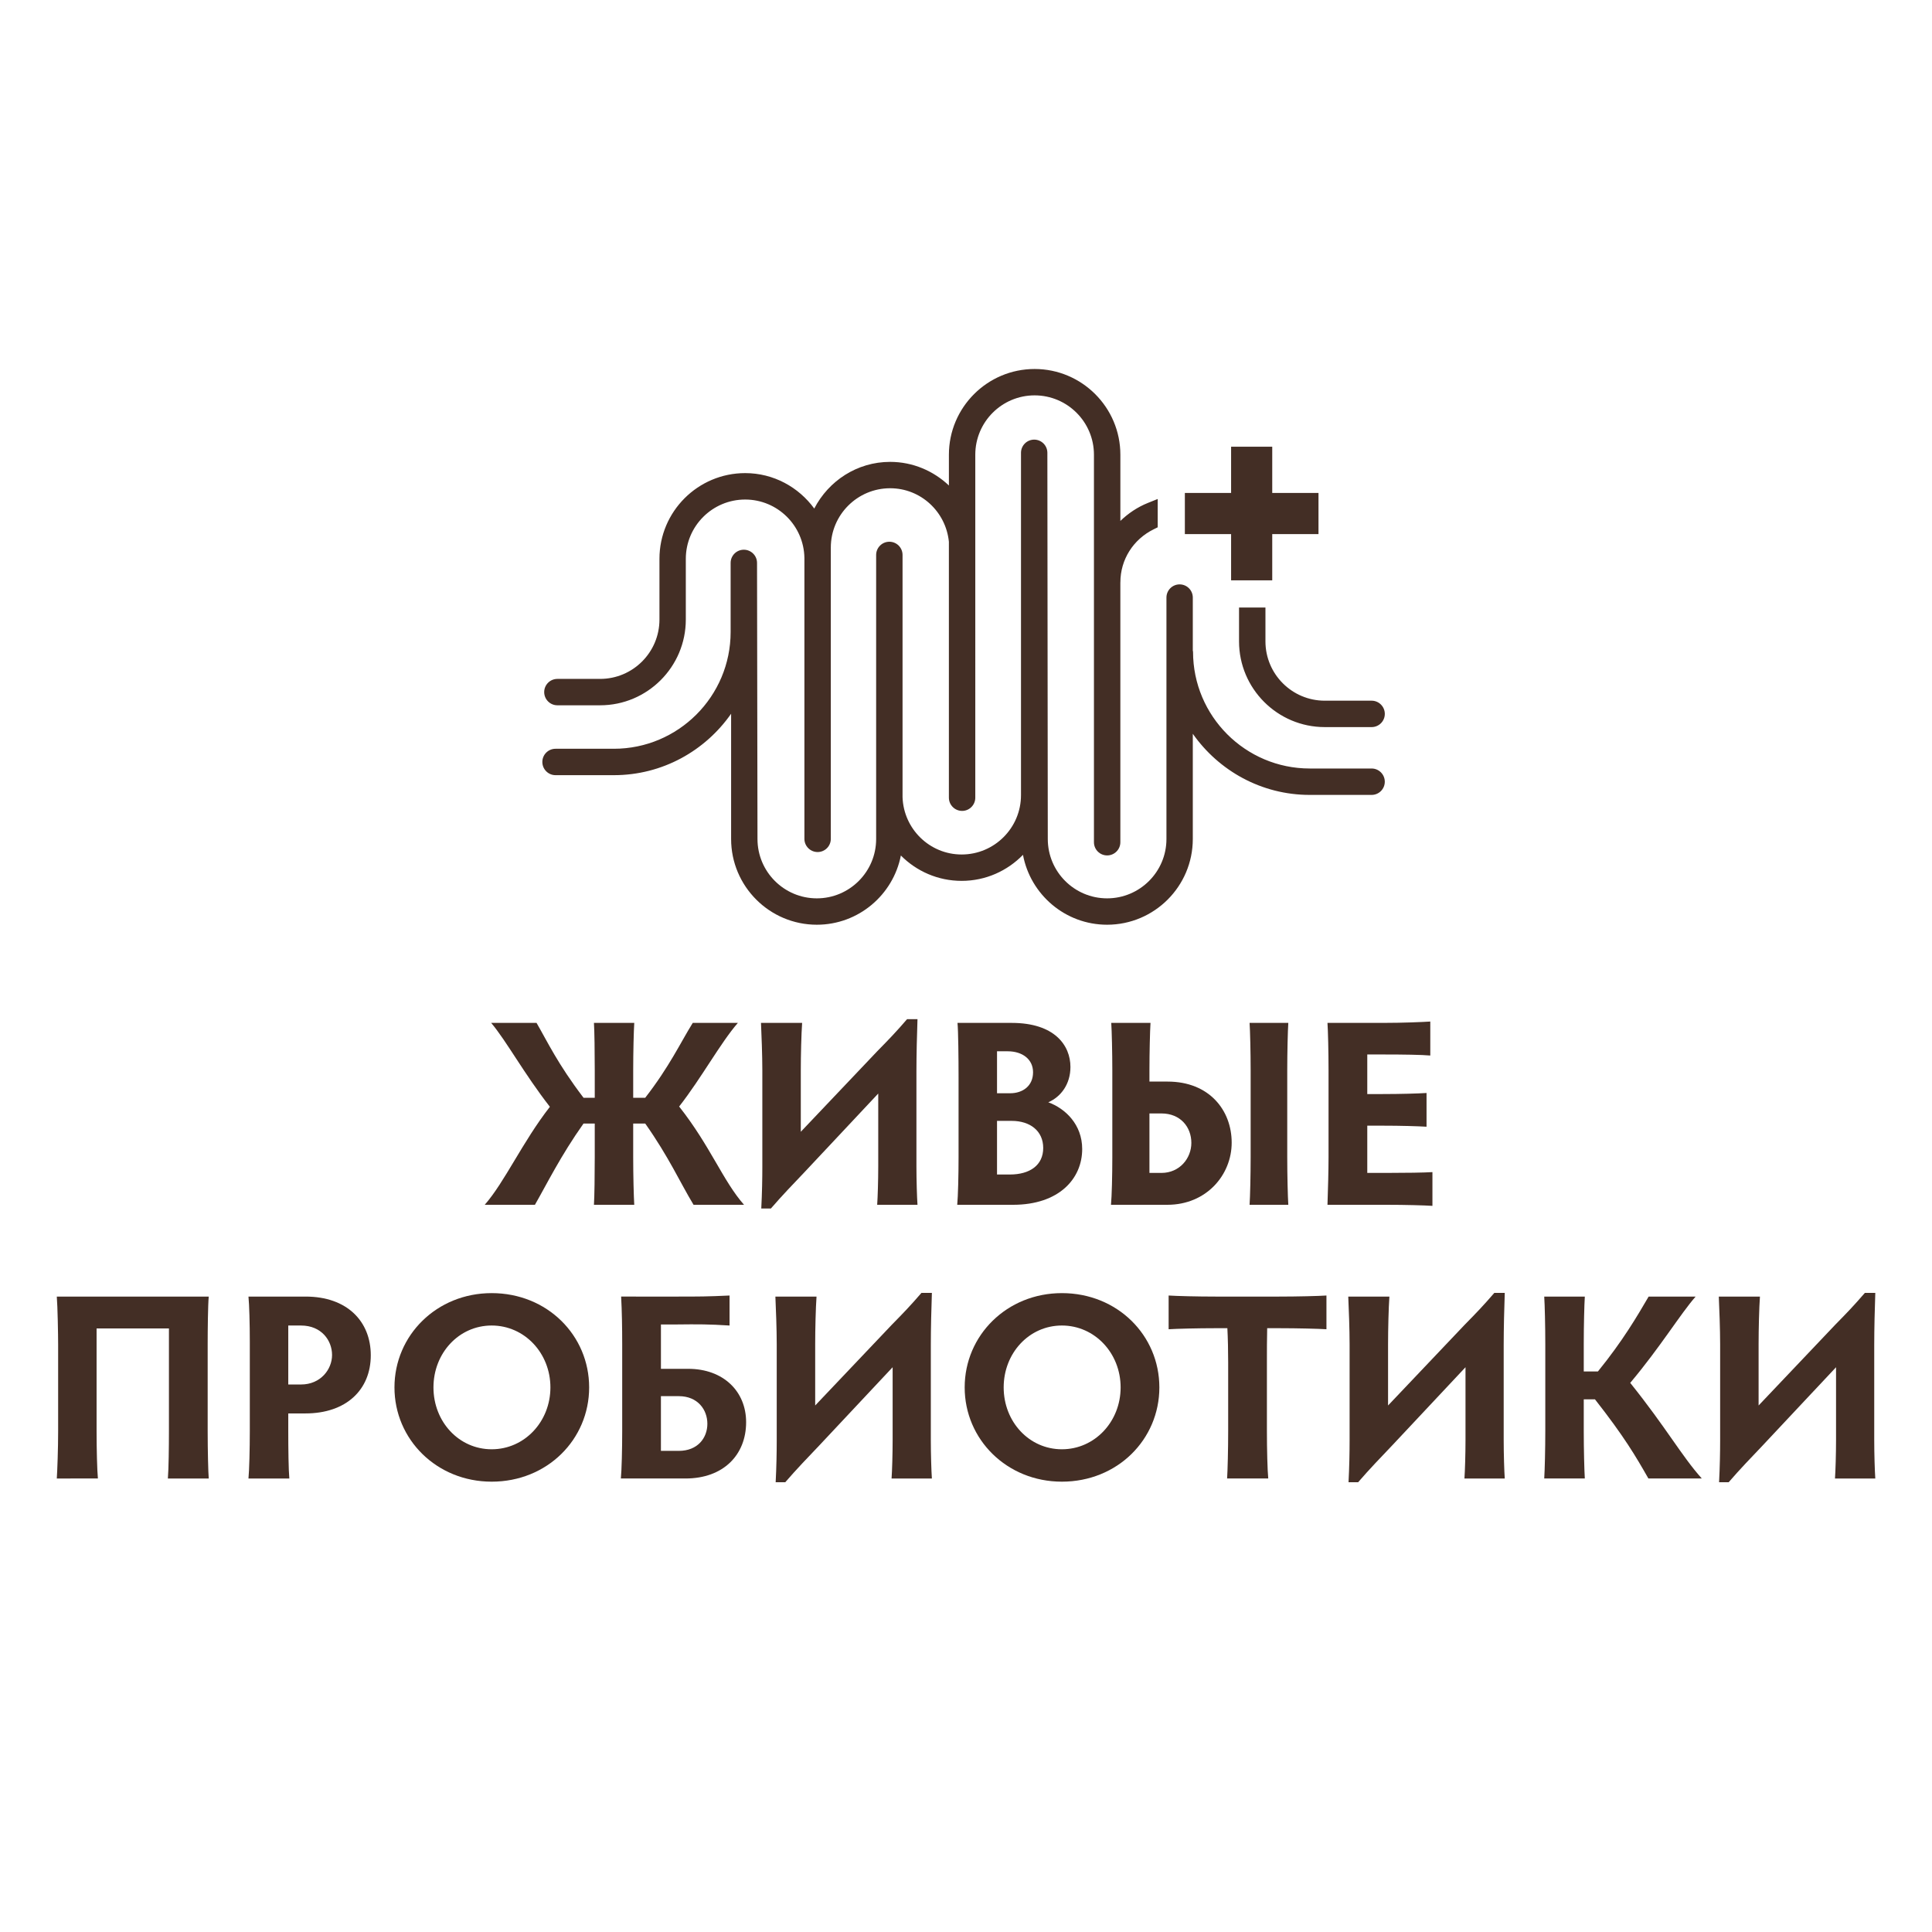
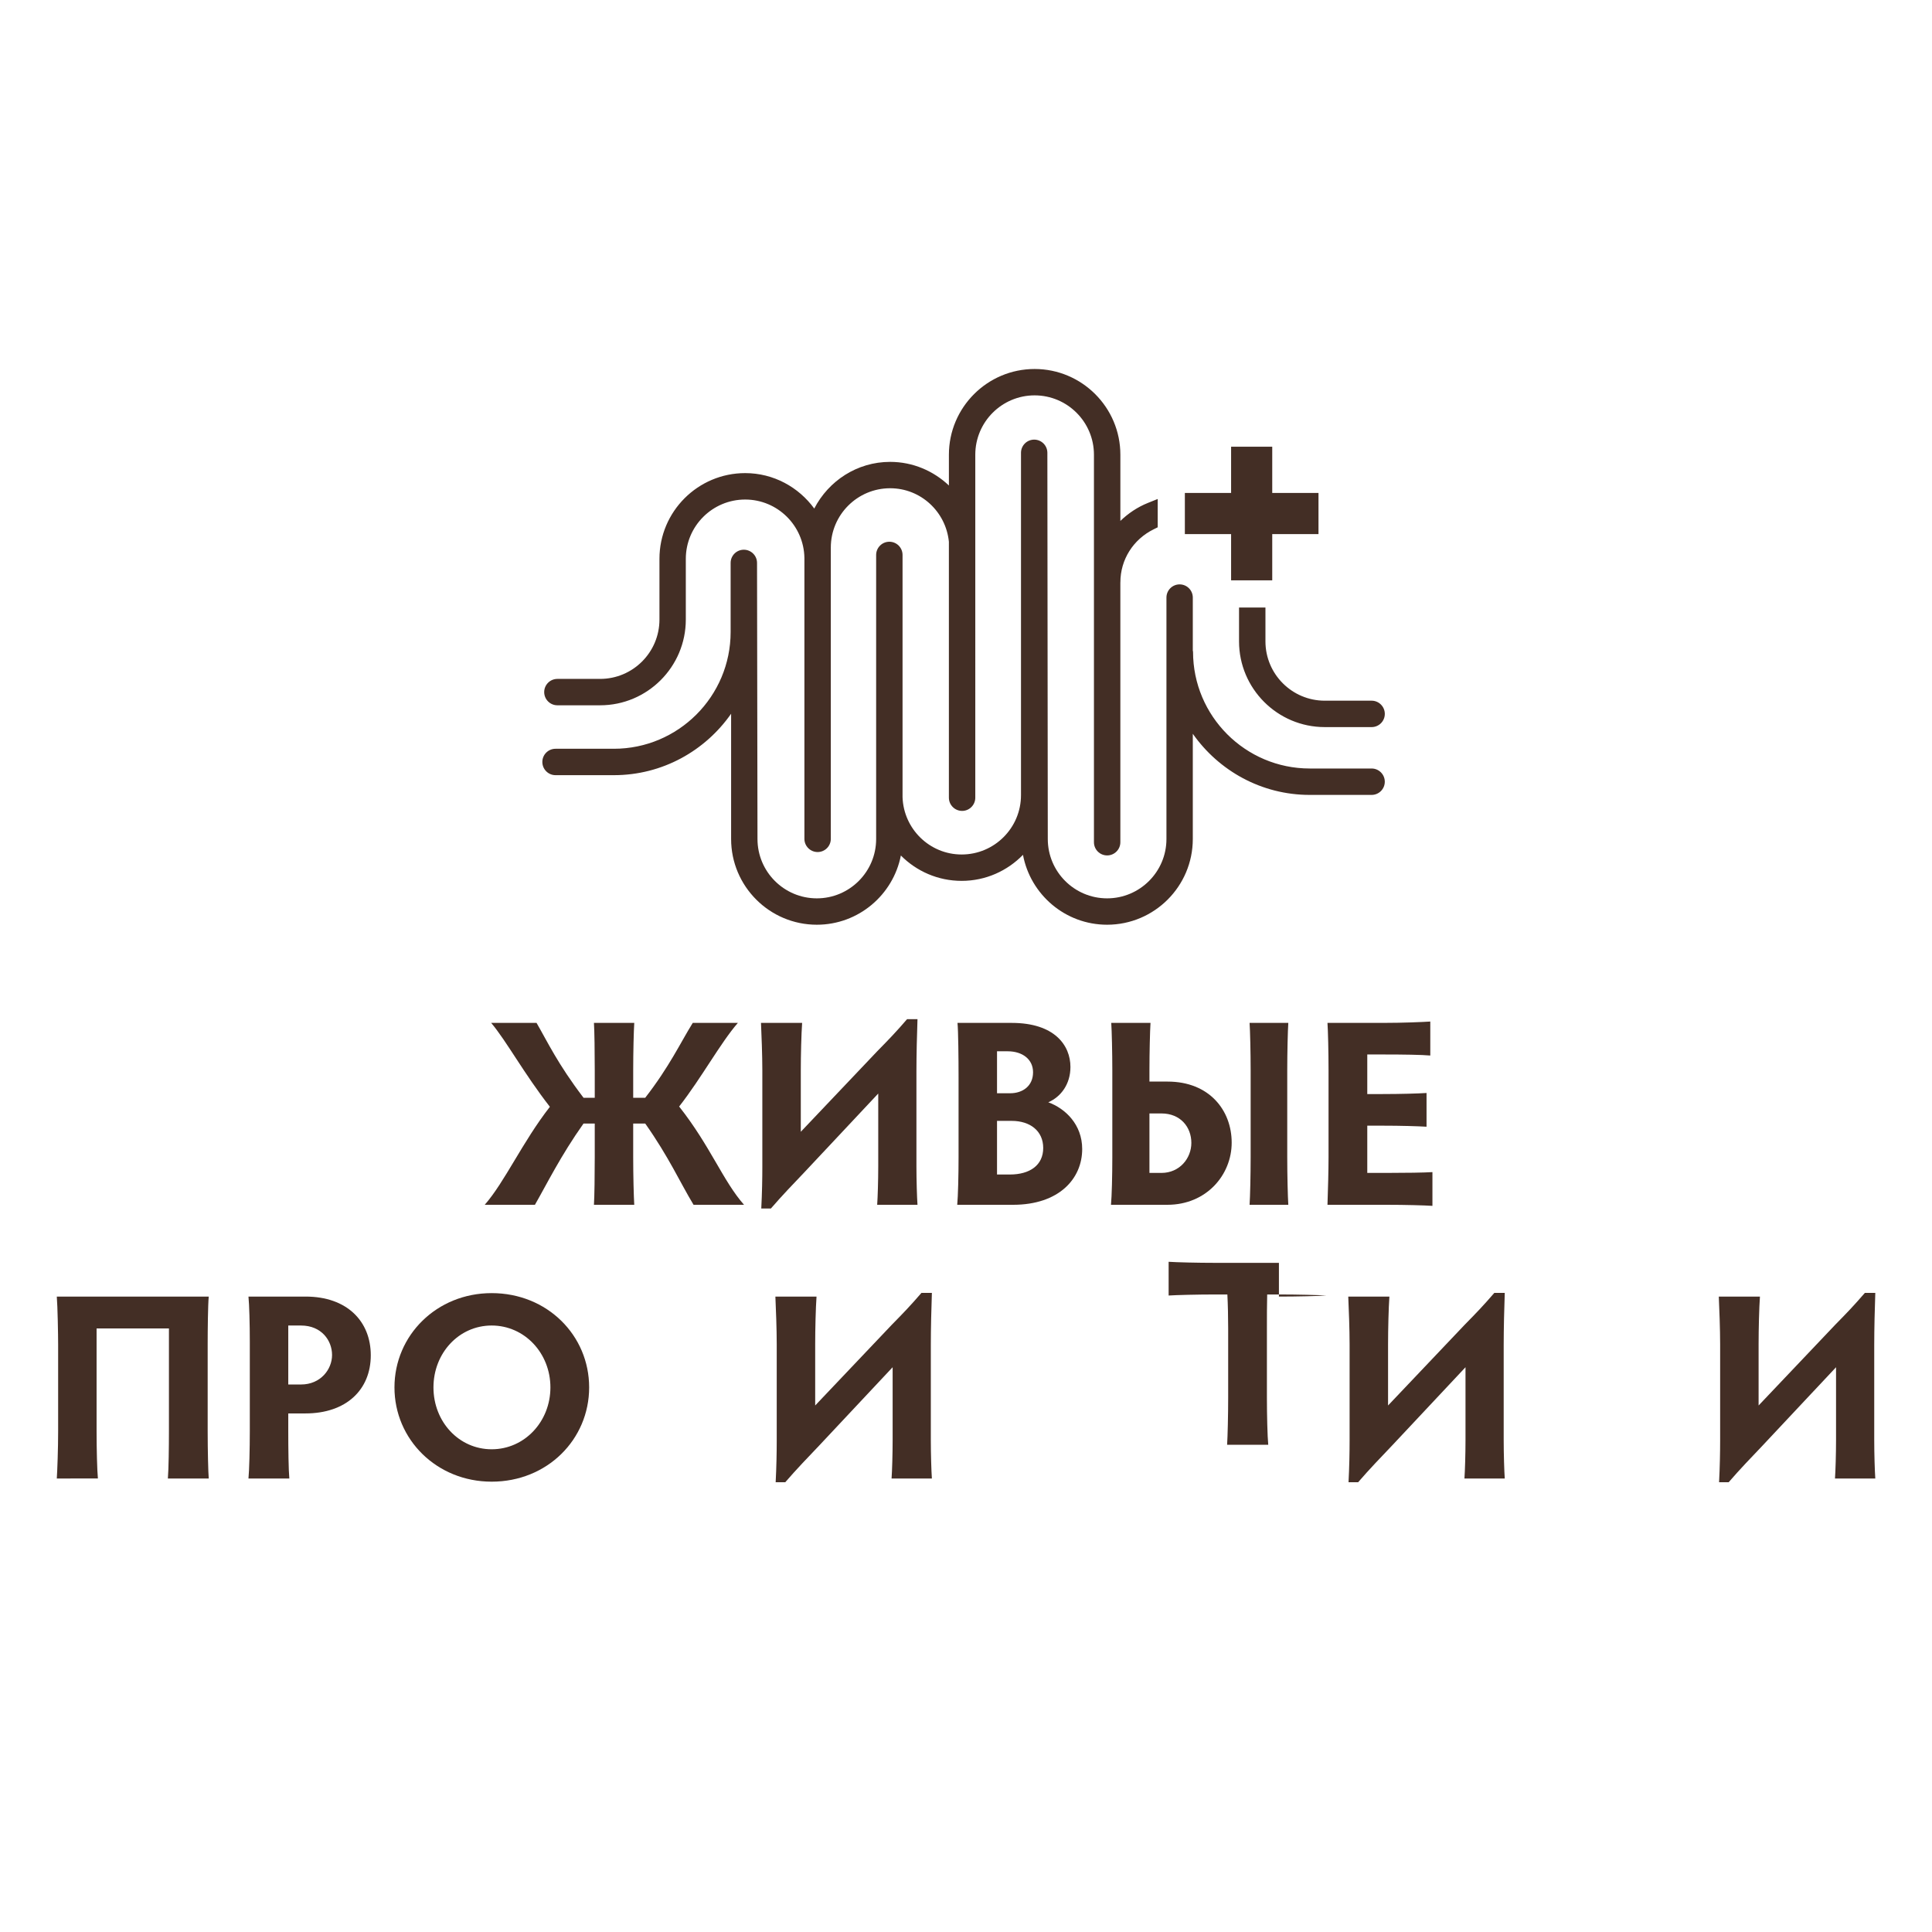
<svg xmlns="http://www.w3.org/2000/svg" version="1.1" id="Layer_1" x="0px" y="0px" viewBox="0 0 120 120" style="enable-background:new 0 0 120 120;" xml:space="preserve">
  <style type="text/css">
	.st0{fill:#432E25;}
</style>
  <g>
    <path class="st0" d="M30.107,74.832c1.244-1.419,2.339-3.893,4.047-6.087c-1.608-2.062-2.72-4.123-3.648-5.212h2.819   c0.68,1.171,1.311,2.54,2.919,4.651h0.697v-1.699c0-1.121-0.017-2.457-0.05-2.952h2.504c-0.033,0.495-0.066,1.831-0.066,2.952   v1.699h0.747c1.509-1.946,2.156-3.365,2.952-4.651h2.803c-1.078,1.237-2.256,3.414-3.648,5.195c1.94,2.458,2.72,4.619,4.03,6.104   h-3.135c-0.846-1.402-1.526-2.952-3.002-5.048h-0.747v2.096c0,1.121,0.033,2.44,0.066,2.952h-2.504   c0.033-0.512,0.05-1.831,0.05-2.952v-2.096h-0.697c-1.426,2.013-2.289,3.777-3.019,5.048H30.107z" />
    <path class="st0" d="M54.483,74.832c0.033-0.462,0.066-1.518,0.066-2.375v-4.536l-4.578,4.882c-0.646,0.677-1.409,1.469-2.09,2.26   h-0.597c0.05-0.956,0.066-1.88,0.066-2.572v-6.005c0-0.907-0.05-2.227-0.083-2.952h2.555c-0.05,0.692-0.083,2.013-0.083,2.952   v3.811l4.76-5.015c0.729-0.742,1.128-1.154,1.841-1.979h0.647c-0.033,0.892-0.066,2.244-0.066,3.233v5.905   c0,0.874,0.033,1.93,0.066,2.392H54.483z" />
    <path class="st0" d="M59.455,74.832c0.05-0.512,0.083-1.831,0.083-2.952v-4.981c0-1.139-0.017-2.87-0.066-3.365h3.367   c2.67,0,3.648,1.402,3.648,2.738c0,1.056-0.58,1.848-1.376,2.193c1.045,0.38,2.106,1.369,2.106,2.903   c0,1.848-1.443,3.464-4.296,3.464H59.455z M61.927,67.904h0.812c0.796,0,1.426-0.462,1.426-1.303c0-0.809-0.663-1.304-1.575-1.304   h-0.663V67.904z M61.927,72.951h0.796c1.244,0,2.073-0.577,2.073-1.649c0-1.056-0.812-1.682-1.957-1.682h-0.912V72.951z" />
    <path class="st0" d="M71.46,63.533c-0.033,0.495-0.066,1.864-0.066,2.92v0.726h1.128c2.587,0,3.98,1.781,3.98,3.794   c0,1.995-1.56,3.859-3.997,3.859h-3.5c0.05-0.512,0.083-1.831,0.083-2.952v-5.378c0-1.121-0.033-2.474-0.066-2.969H71.46z    M71.394,72.852h0.746c1.128,0,1.857-0.907,1.857-1.864c0-0.989-0.68-1.83-1.857-1.83h-0.746V72.852z M77.614,74.832   c0.033-0.512,0.066-1.831,0.066-2.952v-5.395c0-1.121-0.033-2.457-0.066-2.952h2.405c-0.033,0.495-0.066,1.831-0.066,2.952v5.395   c0,1.121,0.033,2.44,0.066,2.952H77.614z" />
    <path class="st0" d="M84.924,72.852h1.21c1.145,0,2.339-0.017,2.837-0.05v2.096c-0.498-0.033-1.692-0.066-2.837-0.066h-3.682   c0.033-0.907,0.066-2.21,0.066-2.952v-5.411c0-1.138-0.033-2.44-0.066-2.936h3.55c1.127,0,2.321-0.05,2.836-0.083v2.111   c-0.515-0.049-1.709-0.065-2.836-0.065h-1.078v2.458h0.945c1.128,0,2.223-0.033,2.736-0.066v2.095   c-0.514-0.033-1.608-0.065-2.736-0.065h-0.945V72.852z" />
    <path class="st0" d="M12.965,80.533c-0.05,0.495-0.066,2.145-0.066,2.903v5.459c0,1.188,0.033,2.541,0.066,2.937h-2.538   c0.05-0.61,0.066-1.946,0.066-2.952v-6.367H5.999v6.367c0,1.121,0.033,2.44,0.082,2.952H3.528c0.033-0.512,0.083-1.831,0.083-2.952   v-5.328c0-0.677-0.033-2.408-0.083-3.019H12.965z" />
    <path class="st0" d="M17.905,88.88c0,1.121,0.017,2.44,0.066,2.952h-2.538c0.05-0.512,0.083-1.831,0.083-2.952v-5.543   c0-1.121-0.033-2.309-0.083-2.804h3.55c2.57,0,4.047,1.534,4.047,3.646c0,2.128-1.51,3.612-4.063,3.612h-1.062V88.88z    M17.905,85.993h0.796c1.211,0,1.924-0.94,1.924-1.831c0-0.907-0.663-1.831-1.924-1.831h-0.796V85.993z" />
    <path class="st0" d="M30.539,80.318c3.449,0,6.054,2.623,6.054,5.856c0,3.232-2.604,5.855-6.054,5.855   c-3.417,0-6.038-2.623-6.038-5.855C24.501,82.941,27.122,80.318,30.539,80.318z M30.539,90.017c2.04,0,3.648-1.716,3.648-3.843   c0-2.128-1.608-3.844-3.648-3.844s-3.616,1.716-3.616,3.844C26.923,88.302,28.499,90.017,30.539,90.017z" />
-     <path class="st0" d="M42.046,80.533c1.376,0,1.857,0,3.268-0.066v1.864c-1.277-0.082-1.941-0.082-3.317-0.066h-0.945v2.755h1.691   c2.189,0,3.6,1.402,3.6,3.315c0,2.029-1.41,3.497-3.766,3.497h-4.014c0.05-0.512,0.083-1.831,0.083-2.952v-5.378   c0-1.006-0.017-2.078-0.066-2.969H42.046z M41.051,90.116h1.111c1.177,0,1.774-0.808,1.774-1.682c0-0.875-0.598-1.716-1.774-1.716   h-1.111V90.116z" />
    <path class="st0" d="M55.377,91.832c0.033-0.462,0.066-1.518,0.066-2.375v-4.536l-4.578,4.882c-0.646,0.677-1.409,1.469-2.09,2.26   h-0.597c0.05-0.956,0.066-1.88,0.066-2.572v-6.005c0-0.907-0.05-2.227-0.083-2.952h2.555c-0.05,0.692-0.083,2.013-0.083,2.952   v3.811l4.76-5.015c0.729-0.742,1.128-1.154,1.841-1.979h0.647c-0.033,0.892-0.066,2.244-0.066,3.233v5.905   c0,0.874,0.033,1.93,0.066,2.392H55.377z" />
-     <path class="st0" d="M65.956,80.318c3.449,0,6.054,2.623,6.054,5.856c0,3.232-2.604,5.855-6.054,5.855   c-3.417,0-6.038-2.623-6.038-5.855C59.918,82.941,62.539,80.318,65.956,80.318z M65.956,90.017c2.04,0,3.648-1.716,3.648-3.843   c0-2.128-1.608-3.844-3.648-3.844s-3.616,1.716-3.616,3.844C62.34,88.302,63.916,90.017,65.956,90.017z" />
-     <path class="st0" d="M79.436,80.533c1.145,0,2.455-0.033,2.952-0.066v2.095c-0.497-0.032-1.808-0.065-2.952-0.065h-0.729   c-0.017,0.61-0.017,1.435-0.017,2.111v4.272c0,1.121,0.033,2.44,0.083,2.952h-2.555c0.033-0.512,0.066-1.831,0.066-2.952v-4.272   c0-0.677-0.017-1.501-0.05-2.111h-0.729c-1.128,0-2.422,0.033-2.919,0.065v-2.095c0.497,0.033,1.791,0.066,2.919,0.066H79.436z" />
+     <path class="st0" d="M79.436,80.533c1.145,0,2.455-0.033,2.952-0.066c-0.497-0.032-1.808-0.065-2.952-0.065h-0.729   c-0.017,0.61-0.017,1.435-0.017,2.111v4.272c0,1.121,0.033,2.44,0.083,2.952h-2.555c0.033-0.512,0.066-1.831,0.066-2.952v-4.272   c0-0.677-0.017-1.501-0.05-2.111h-0.729c-1.128,0-2.422,0.033-2.919,0.065v-2.095c0.497,0.033,1.791,0.066,2.919,0.066H79.436z" />
    <path class="st0" d="M90.959,91.832c0.033-0.462,0.066-1.518,0.066-2.375v-4.536l-4.578,4.882c-0.646,0.677-1.409,1.469-2.09,2.26   h-0.597c0.05-0.956,0.066-1.88,0.066-2.572v-6.005c0-0.907-0.05-2.227-0.083-2.952h2.555c-0.05,0.692-0.083,2.013-0.083,2.952   v3.811l4.76-5.015c0.729-0.742,1.128-1.154,1.841-1.979h0.647c-0.033,0.892-0.066,2.244-0.066,3.233v5.905   c0,0.874,0.033,1.93,0.066,2.392H90.959z" />
-     <path class="st0" d="M98.37,86.917v1.963c0,1.121,0.033,2.44,0.066,2.952h-2.521c0.033-0.512,0.066-1.831,0.066-2.952v-5.395   c0-1.121-0.033-2.457-0.066-2.952h2.521c-0.033,0.495-0.066,1.831-0.066,2.952v1.699h0.879c1.542-1.896,2.438-3.431,3.151-4.651   h2.919c-0.945,1.072-2.189,3.134-4.063,5.36c2.239,2.788,3.201,4.553,4.445,5.938h-3.317c-0.779-1.369-1.493-2.59-3.317-4.915   H98.37z" />
    <path class="st0" d="M113.974,91.832c0.033-0.462,0.066-1.518,0.066-2.375v-4.536l-4.578,4.882c-0.646,0.677-1.409,1.469-2.09,2.26   h-0.597c0.05-0.956,0.066-1.88,0.066-2.572v-6.005c0-0.907-0.05-2.227-0.083-2.952h2.555c-0.05,0.692-0.083,2.013-0.083,2.952   v3.811l4.76-5.015c0.729-0.742,1.128-1.154,1.841-1.979h0.647c-0.033,0.892-0.066,2.244-0.066,3.233v5.905   c0,0.874,0.033,1.93,0.066,2.392H113.974z" />
  </g>
  <g>
    <path class="st0" d="M85.193,47.733h-3.843c-3.997,0-7.248-3.251-7.248-7.248c0-0.026-0.013-0.048-0.015-0.074v-3.295   c0-0.452-0.366-0.819-0.819-0.819c-0.452,0-0.818,0.366-0.818,0.819v14.996c0,2.034-1.653,3.686-3.686,3.686   c-2.032,0-3.684-1.652-3.684-3.686l-0.026-23.987c0-0.452-0.366-0.819-0.819-0.819c-0.452,0-0.819,0.366-0.819,0.819v21.263   c0,2.034-1.652,3.686-3.686,3.686c-1.988,0-3.603-1.585-3.671-3.559V34.469c0-0.452-0.366-0.821-0.819-0.821   c-0.452,0-0.821,0.369-0.821,0.821v17.643c0,2.034-1.652,3.686-3.684,3.686c-2.034,0-3.686-1.652-3.686-3.686l-0.028-17.149   c0-0.452-0.369-0.819-0.821-0.819c-0.452,0-0.819,0.366-0.819,0.819v4.292c0,3.999-3.253,7.252-7.252,7.252h-3.624   c-0.452,0-0.819,0.366-0.819,0.819c0,0.452,0.366,0.821,0.819,0.821h3.624c3.015,0,5.674-1.515,7.282-3.816v7.781   c0,2.936,2.388,5.324,5.324,5.324c2.585,0,4.741-1.853,5.22-4.299c0.965,0.972,2.3,1.575,3.775,1.575   c1.494,0,2.842-0.623,3.809-1.617c0.463,2.467,2.625,4.341,5.224,4.341c2.936,0,5.324-2.387,5.324-5.324v-6.536   c1.609,2.29,4.259,3.797,7.263,3.797h3.843c0.452,0,0.819-0.366,0.819-0.819C86.012,48.102,85.645,47.733,85.193,47.733z" />
    <path class="st0" d="M34.62,43.807h2.653c2.936,0,5.324-2.388,5.324-5.324v-3.772c0-2.032,1.652-3.684,3.686-3.684   c2.012,0,3.645,1.619,3.68,3.621v17.455c0,0.452,0.369,0.819,0.821,0.819c0.452,0,0.819-0.366,0.819-0.819V34.012   c0-2.034,1.652-3.686,3.684-3.686c1.91,0,3.466,1.463,3.65,3.325v15.895c0,0.452,0.369,0.821,0.821,0.821   c0.452,0,0.819-0.369,0.819-0.821V28.243c0-2.034,1.652-3.686,3.684-3.686c2.034,0,3.686,1.652,3.686,3.686v24.07   c0,0.452,0.366,0.819,0.819,0.819c0.452,0,0.821-0.366,0.821-0.819V36.179c0-0.004,0.002-0.007,0.002-0.011   c0-1.404,0.793-2.666,2.071-3.294l0.247-0.122v-1.759l-0.602,0.242c-0.658,0.263-1.23,0.653-1.717,1.12v-4.112   c0-2.936-2.39-5.324-5.326-5.324c-2.936,0-5.324,2.388-5.324,5.324v1.912c-0.955-0.903-2.235-1.467-3.65-1.467   c-2.058,0-3.827,1.186-4.713,2.899c-0.969-1.327-2.525-2.201-4.291-2.201c-2.936,0-5.324,2.388-5.324,5.324v3.772   c0,2.034-1.652,3.686-3.686,3.686H34.62c-0.452,0-0.819,0.366-0.819,0.819C33.802,43.44,34.168,43.807,34.62,43.807z" />
    <path class="st0" d="M78.599,39.837v-2.102h-1.64v2.102c0,2.936,2.388,5.324,5.324,5.324h2.911c0.452,0,0.819-0.366,0.819-0.819   c0-0.452-0.366-0.821-0.819-0.821h-2.911C80.251,43.522,78.599,41.869,78.599,39.837z" />
    <polygon class="st0" points="76.466,36.046 79.021,36.046 79.021,33.174 81.894,33.174 81.894,30.618 79.021,30.618 79.021,27.746    76.466,27.746 76.466,30.618 73.594,30.618 73.594,33.174 76.466,33.174  " />
  </g>
</svg>